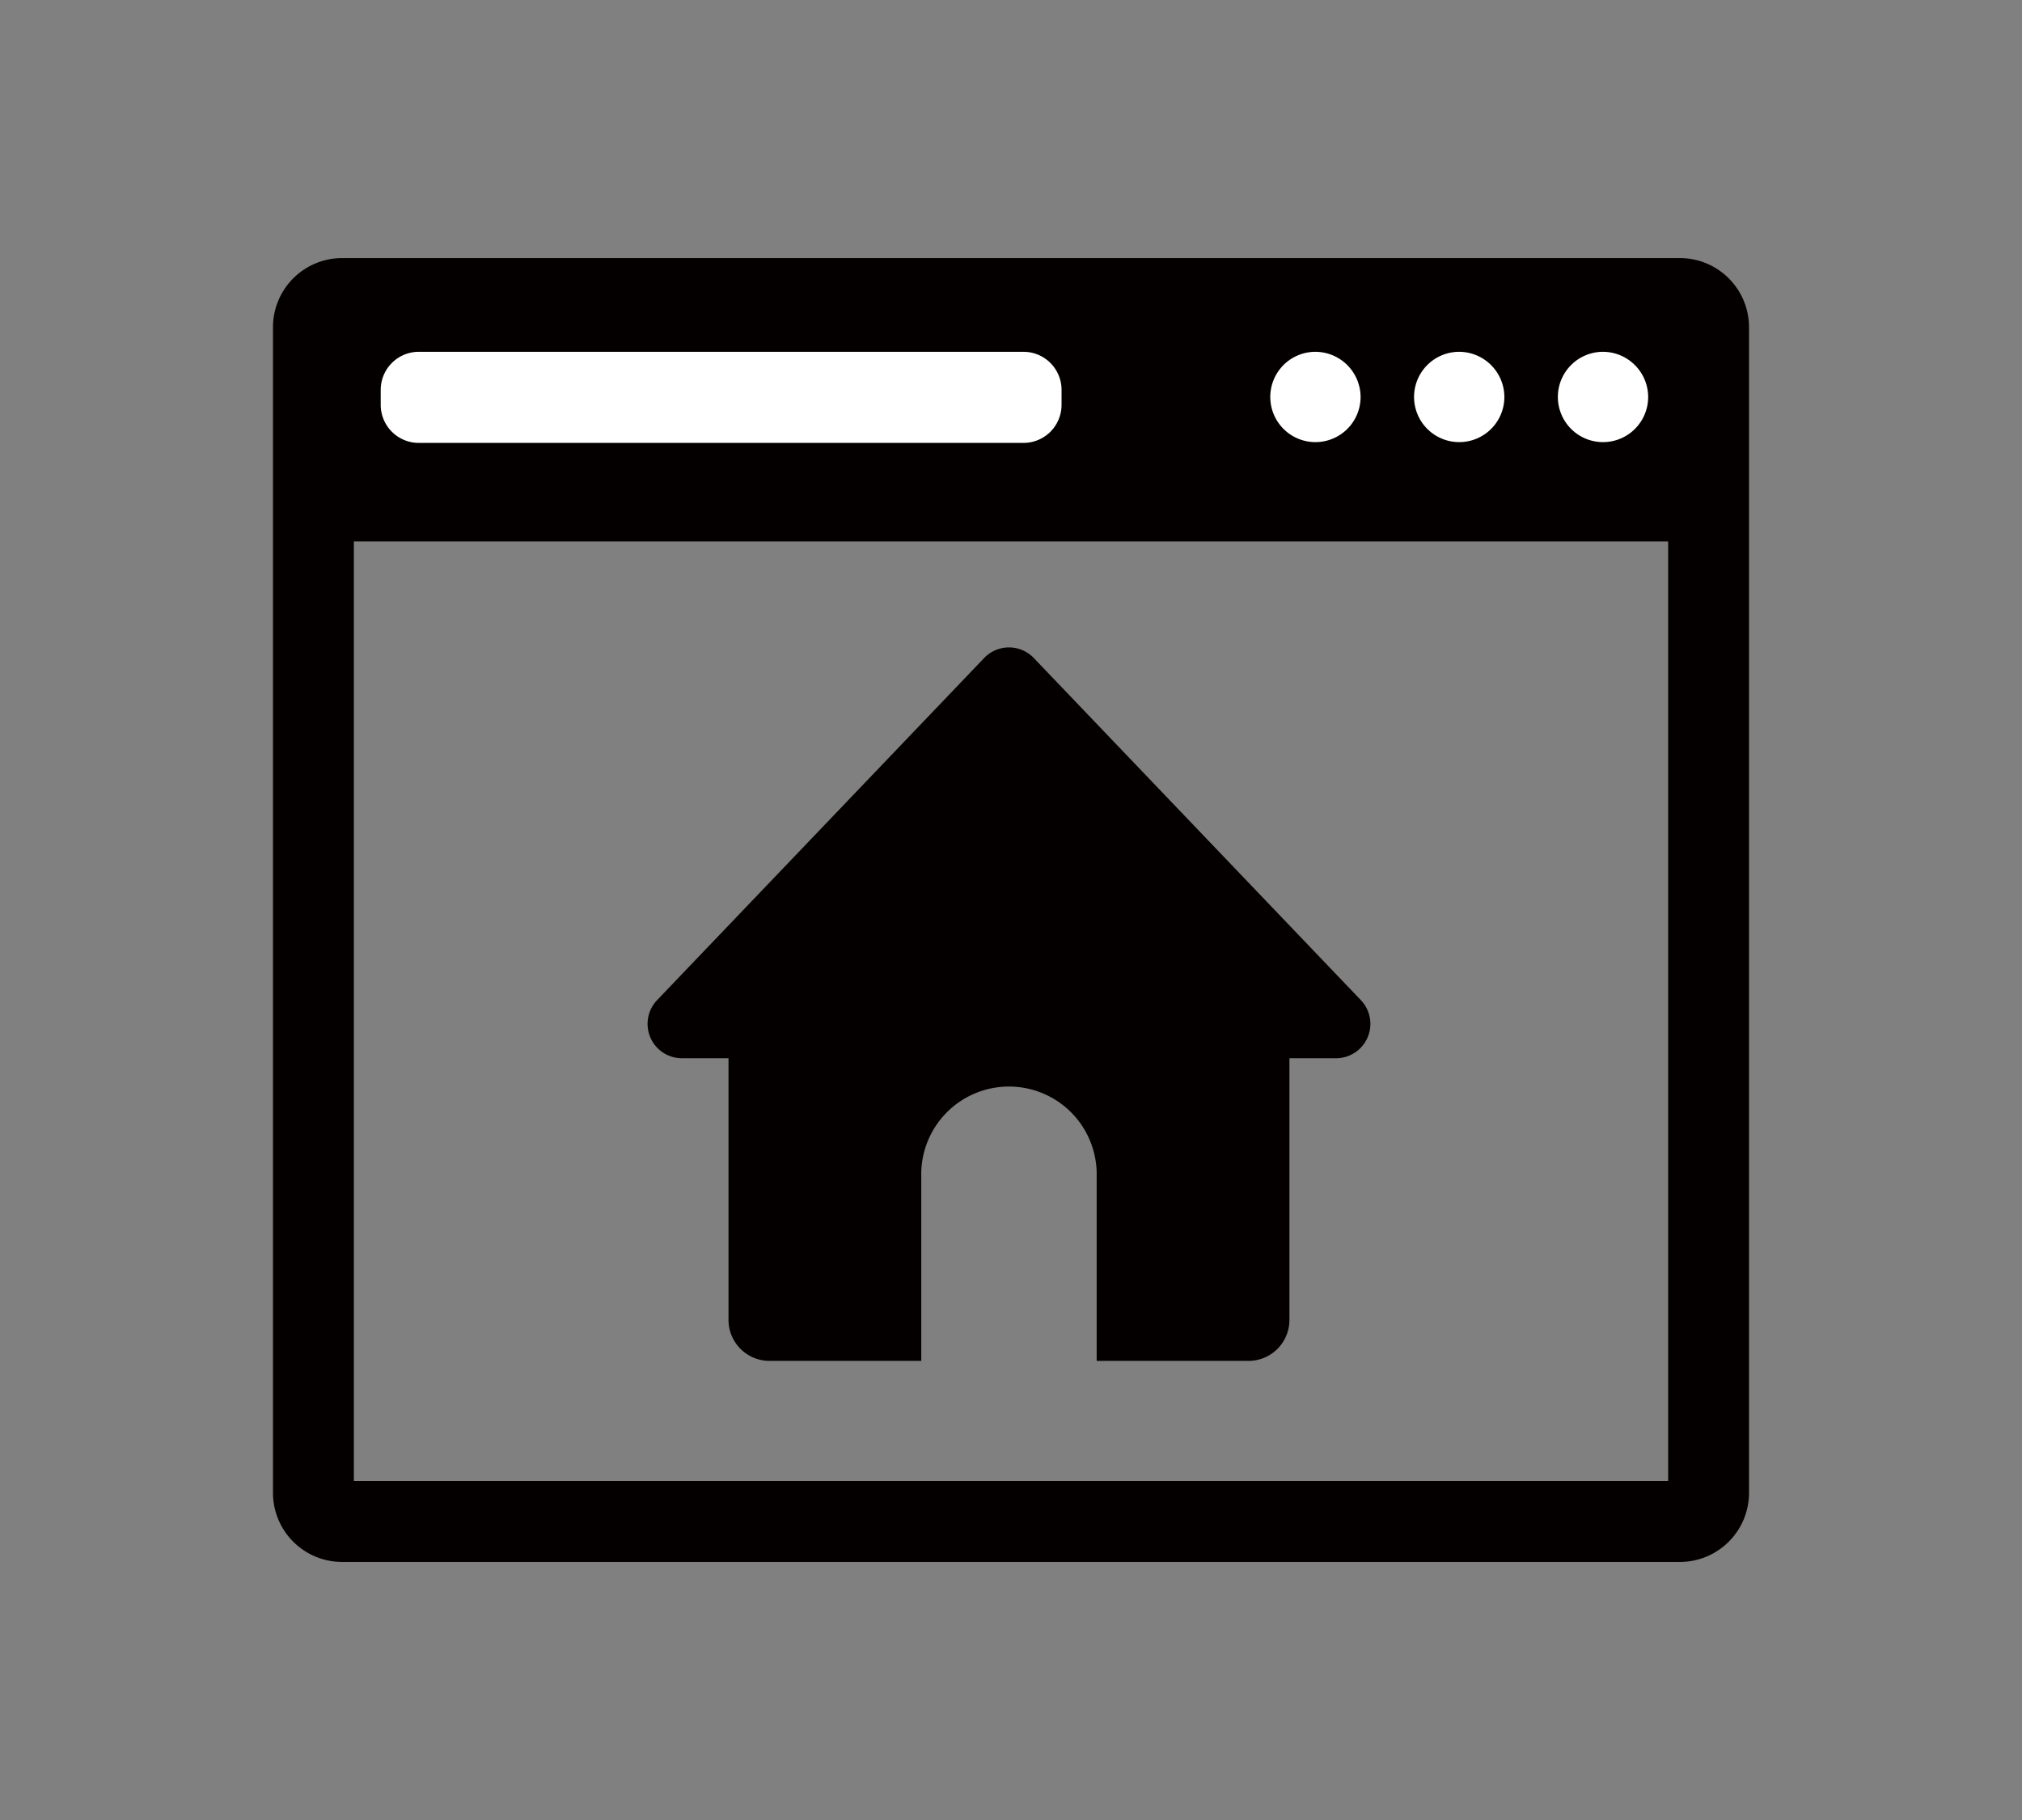
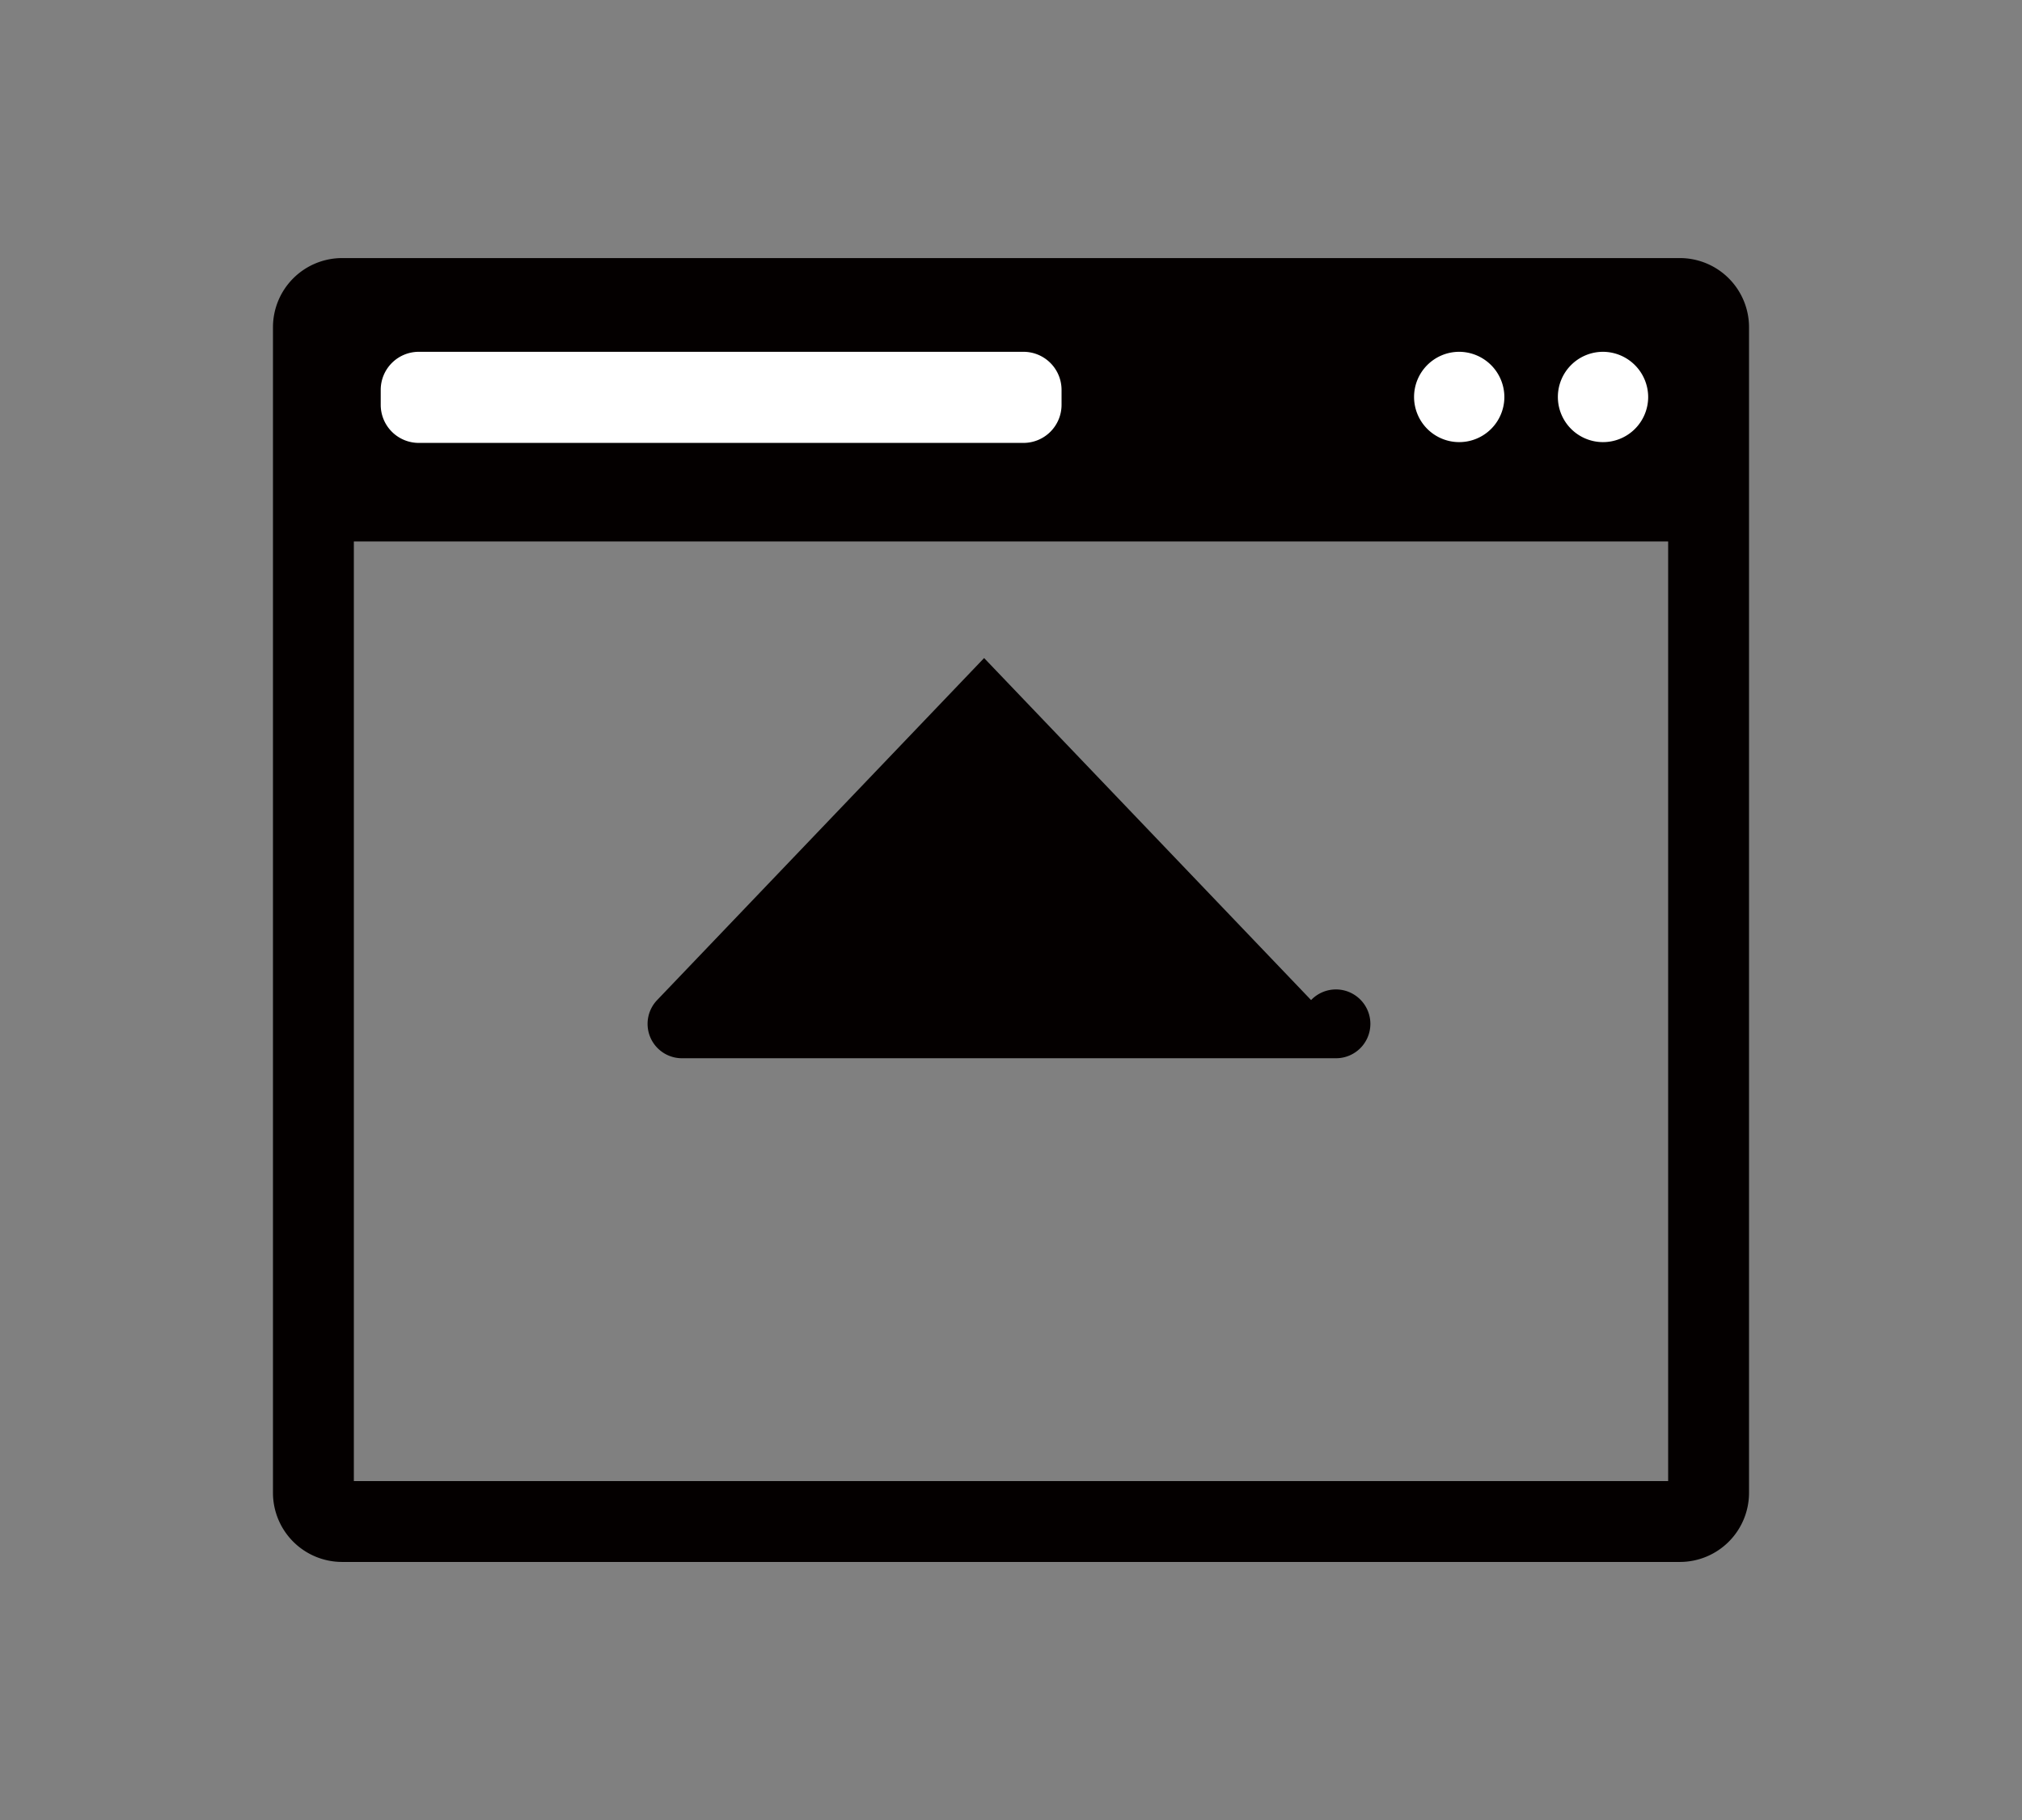
<svg xmlns="http://www.w3.org/2000/svg" width="100" height="90" viewBox="0 0 100 90">
  <rect x="0" y="0" width="100" height="90" fill="#808080" stroke="none" />
  <defs>
    <clipPath id="clip-path">
      <rect id="長方形_311" data-name="長方形 311" width="73" height="64.477" transform="translate(0 0)" fill="none" />
    </clipPath>
  </defs>
  <g id="_5-5" data-name="5-5" transform="translate(13.5 12.762)">
    <rect id="長方形_298" data-name="長方形 298" width="100" height="90" transform="translate(-13.5 -12.762)" fill="#fff" opacity="0" />
    <g id="グループ_331" data-name="グループ 331" clip-path="url(#clip-path)">
      <path id="パス_1444" data-name="パス 1444" d="M69.583,64.477H3.417A3.421,3.421,0,0,1,0,61.06V3.417A3.422,3.422,0,0,1,3.417,0H69.583A3.422,3.422,0,0,1,73,3.417V61.06a3.421,3.421,0,0,1-3.417,3.417M4,60.477H69V4H4Z" fill="#040000" />
      <path id="パス_1445" data-name="パス 1445" d="M71,14.014H2V3.417A1.418,1.418,0,0,1,3.417,2H69.583A1.418,1.418,0,0,1,71,3.417Z" fill="#040000" />
      <path id="パス_1446" data-name="パス 1446" d="M37.114,9.14H7.212A1.883,1.883,0,0,1,5.329,7.257V6.518A1.883,1.883,0,0,1,7.212,4.635h29.9A1.883,1.883,0,0,1,39,6.518v.739A1.883,1.883,0,0,1,37.114,9.14" fill="#fff" />
-       <path id="パス_1447" data-name="パス 1447" d="M53.789,6.888a2.233,2.233,0,1,1-2.233-2.253,2.243,2.243,0,0,1,2.233,2.253" fill="#fff" />
      <path id="パス_1448" data-name="パス 1448" d="M60.9,6.888a2.233,2.233,0,1,1-2.234-2.253A2.243,2.243,0,0,1,60.9,6.888" fill="#fff" />
      <path id="パス_1449" data-name="パス 1449" d="M68.012,6.888a2.233,2.233,0,1,1-2.233-2.253,2.243,2.243,0,0,1,2.233,2.253" fill="#fff" />
-       <path id="パス_1450" data-name="パス 1450" d="M35.17,19.779,19,36.692a1.7,1.7,0,0,0,1.229,2.877H52.57a1.7,1.7,0,0,0,1.23-2.877L37.629,19.779a1.7,1.7,0,0,0-2.459,0" fill="#040000" />
-       <path id="パス_1451" data-name="パス 1451" d="M22.529,36.718V52.5a2.026,2.026,0,0,0,2.016,2.034h7.517V45.372a4.338,4.338,0,1,1,8.675,0v9.163h7.517A2.025,2.025,0,0,0,50.27,52.5V36.718Z" fill="#040000" />
+       <path id="パス_1450" data-name="パス 1450" d="M35.17,19.779,19,36.692a1.7,1.7,0,0,0,1.229,2.877H52.57a1.7,1.7,0,0,0,1.23-2.877a1.7,1.7,0,0,0-2.459,0" fill="#040000" />
    </g>
  </g>
</svg>